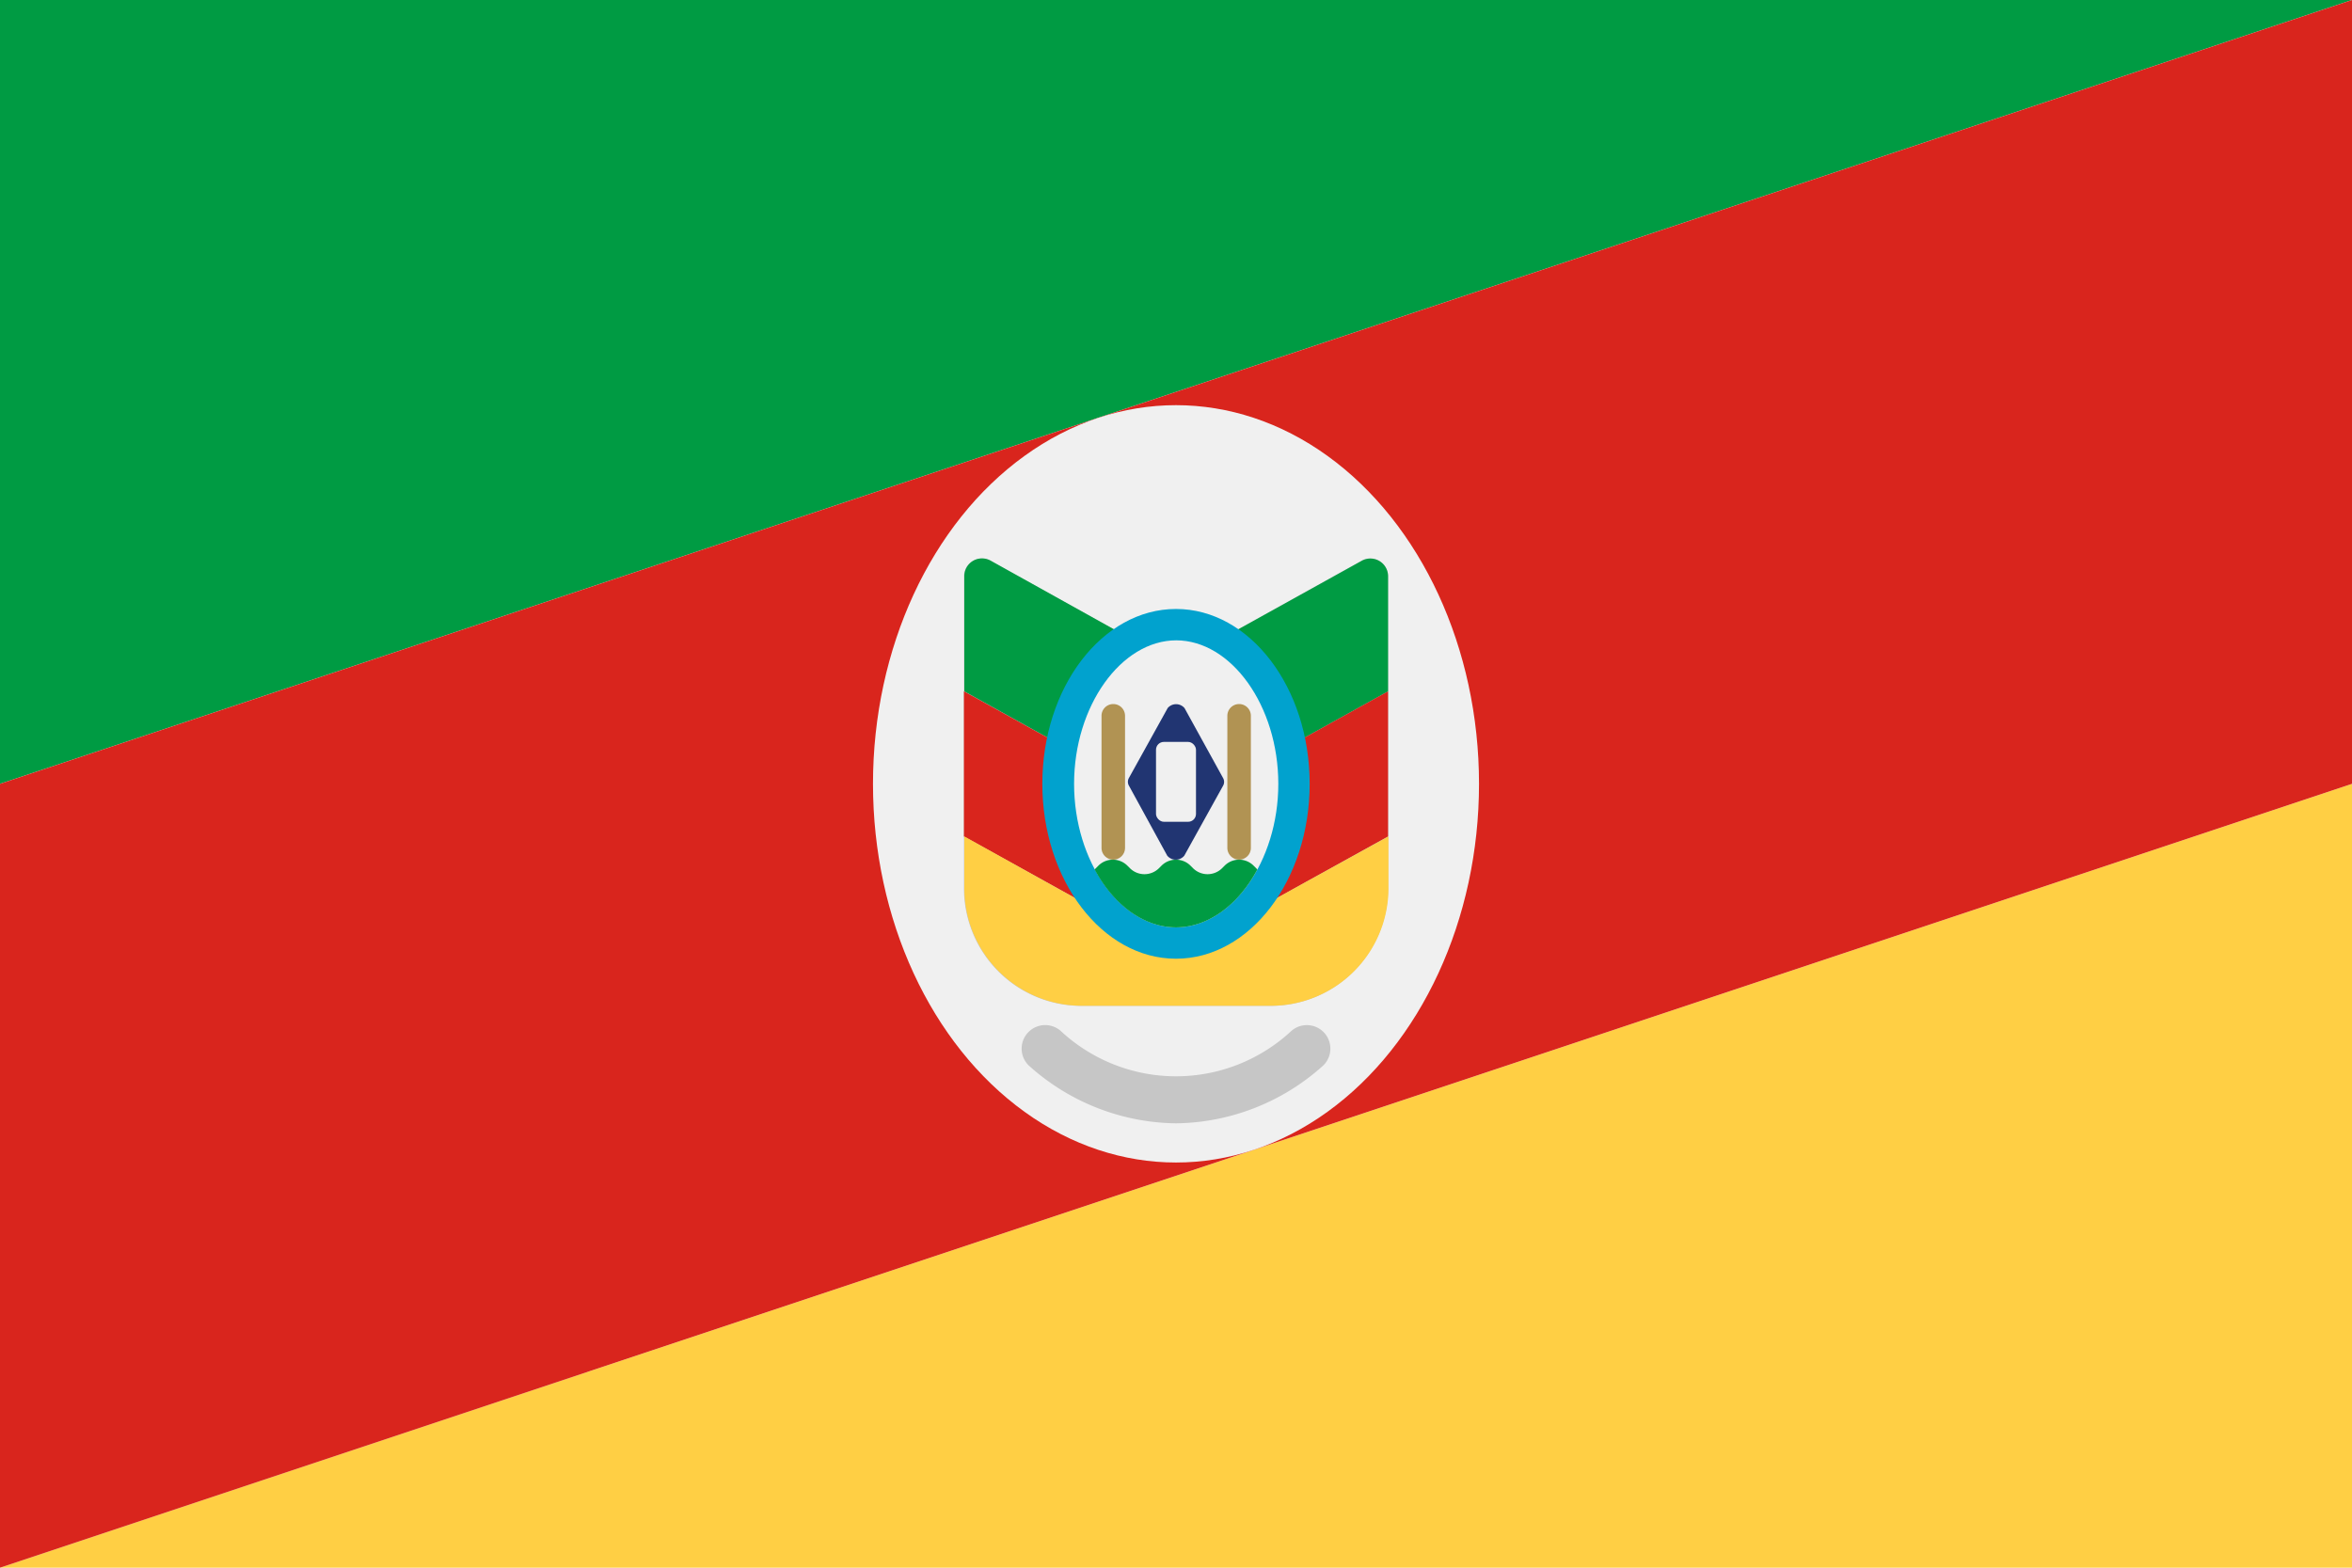
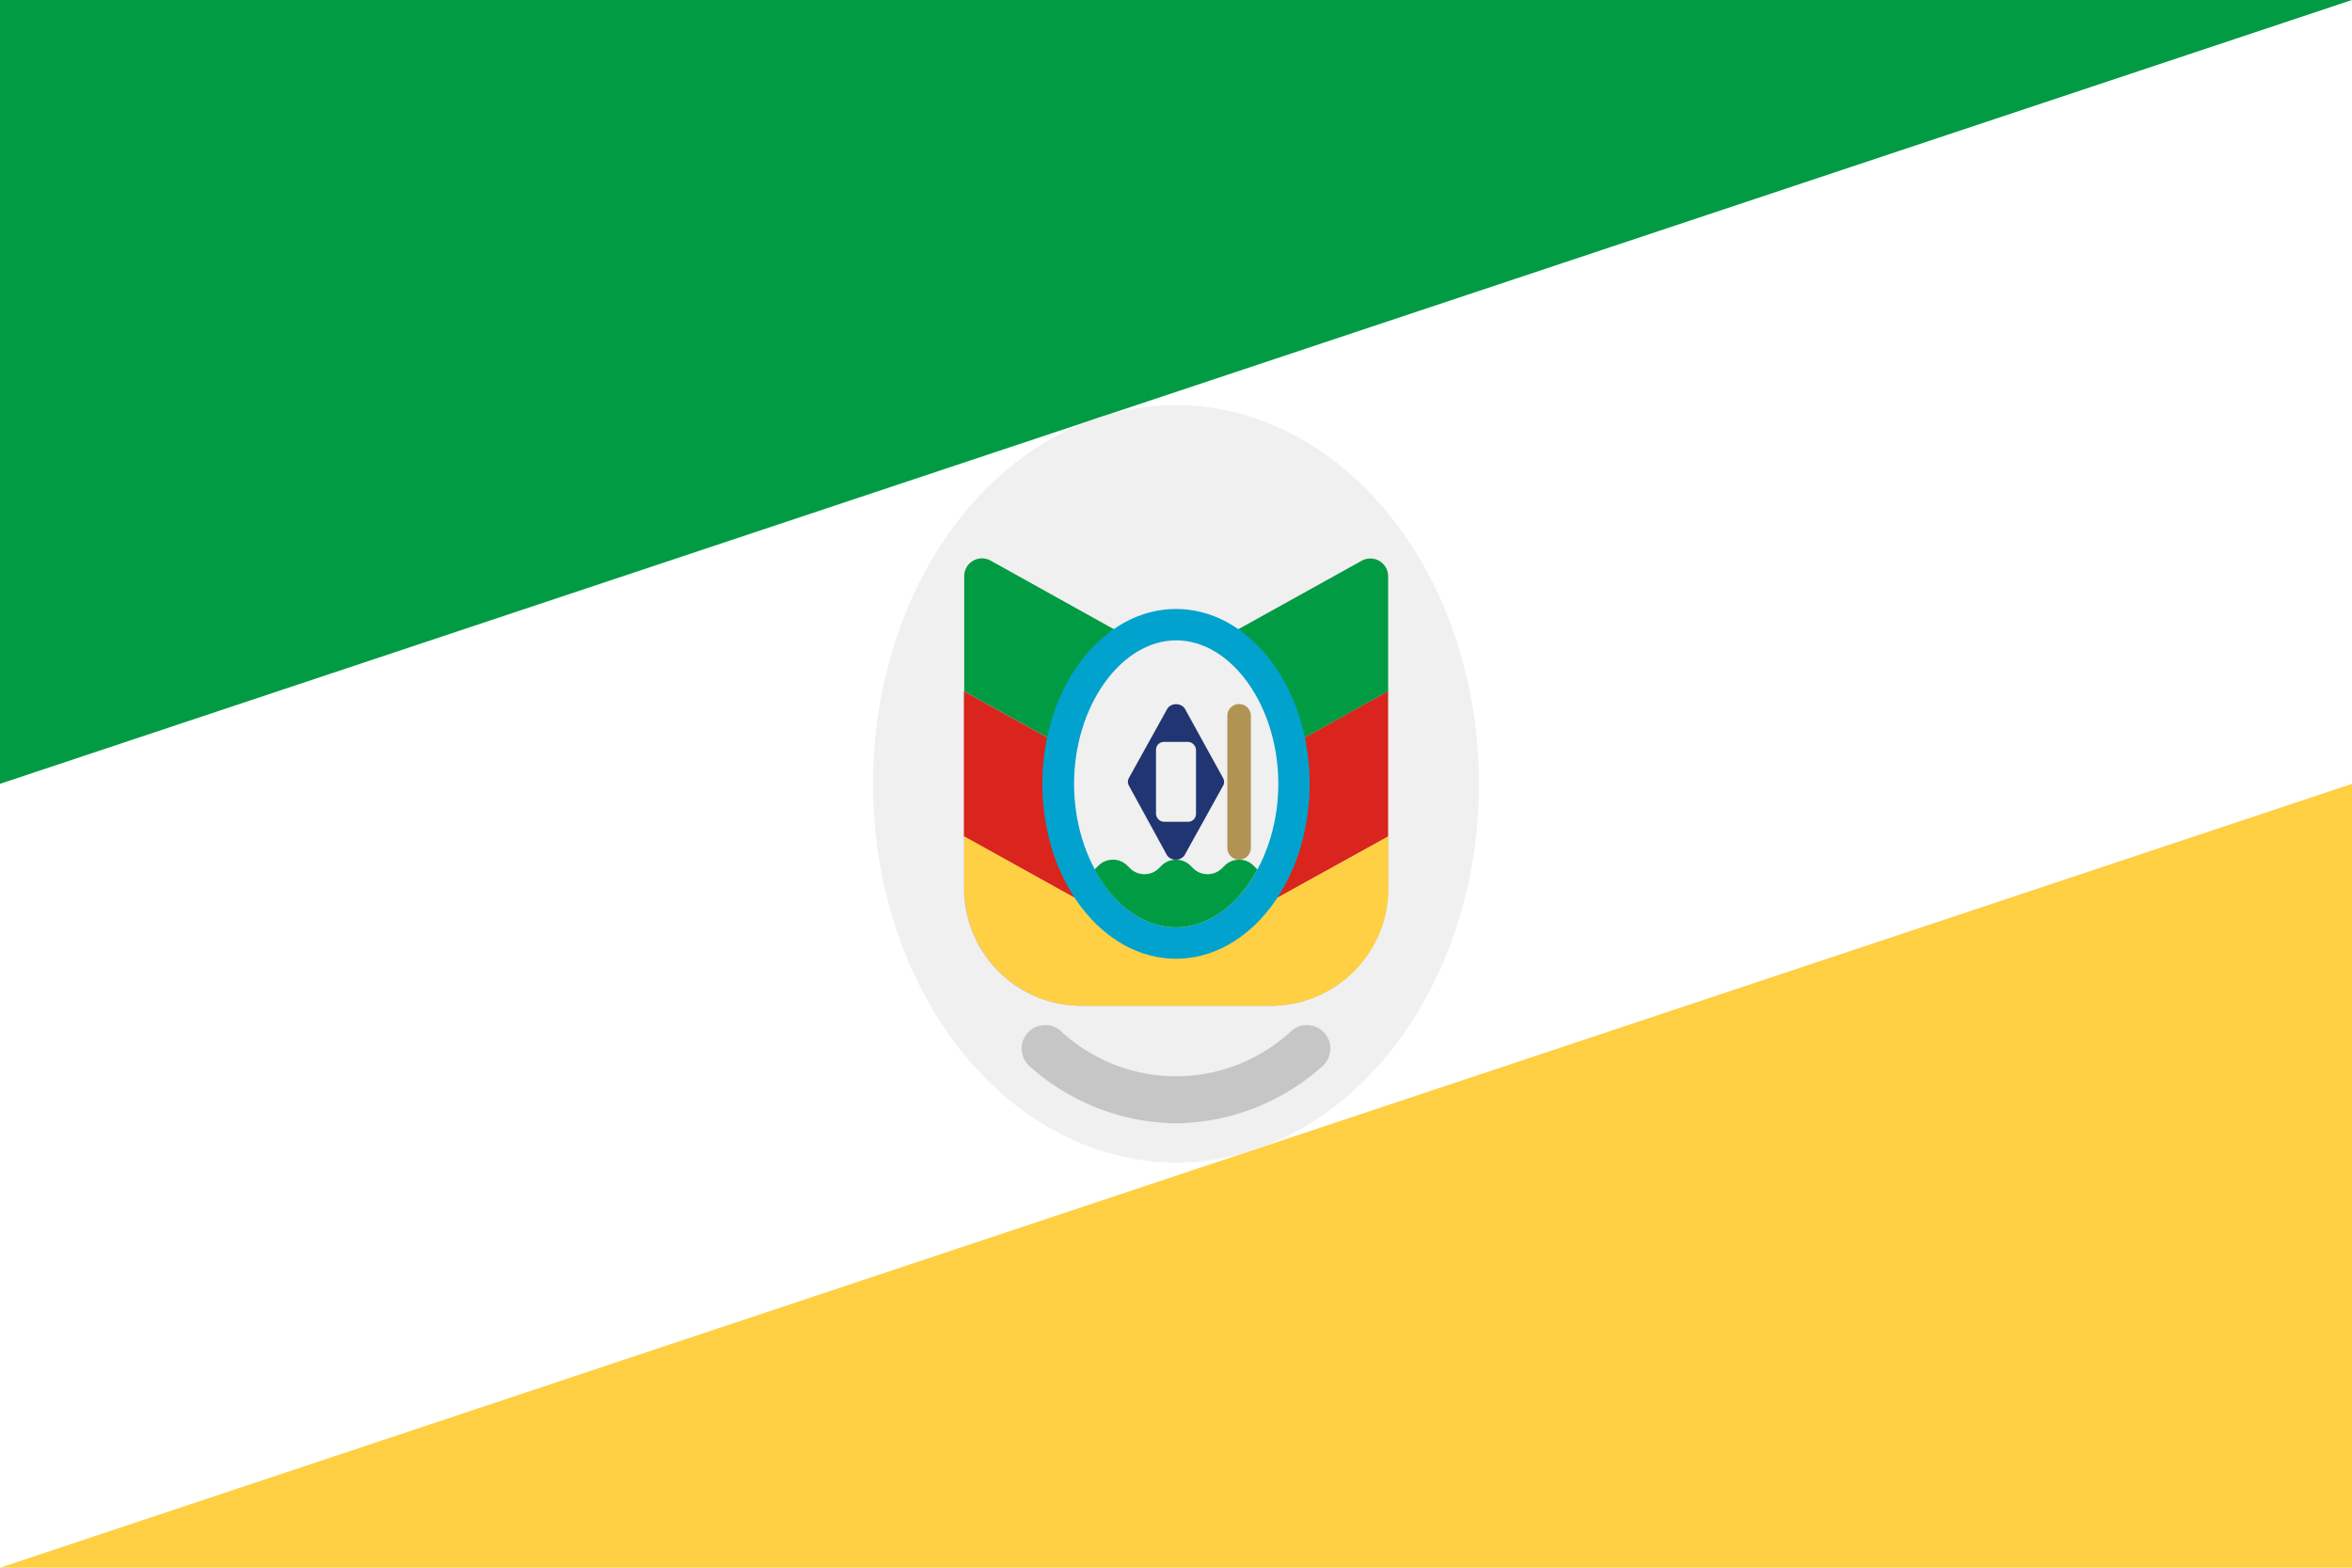
<svg xmlns="http://www.w3.org/2000/svg" id="full" viewBox="0 0 300 200">
  <defs>
    <style>.cls-1{fill:#009b43;}.cls-2{fill:#ffcf44;}.cls-3{fill:#d9251d;}.cls-4{fill:#f0f0f0;}.cls-5{fill:#c6c6c6;}.cls-6{fill:#01a2ce;}.cls-7{fill:#213572;}.cls-8{fill:#b19353;}</style>
  </defs>
  <title>22-rio-grande-do-sul-full</title>
  <polygon class="cls-1" points="0 100 300 0 0 0 0 100" />
  <polygon class="cls-2" points="0 200 300 200 300 100 0 200" />
-   <polygon class="cls-3" points="0 200 300 100 300 0 0 100 0 200" />
  <ellipse class="cls-4" cx="150" cy="100" rx="38.65" ry="48.31" />
  <path class="cls-5" d="M150,143.31a28.51,28.51,0,0,1-18.64-7.25,3,3,0,0,1,3.91-4.56,21.59,21.59,0,0,0,29.47,0,3,3,0,0,1,3.9,4.56A28.51,28.51,0,0,1,150,143.31Z" />
  <path class="cls-5" d="M150,84.69h0L126.3,71.54a2.26,2.26,0,0,0-3.35,2v39.79a15,15,0,0,0,15,15h24.1a15,15,0,0,0,15-15V73.52a2.26,2.26,0,0,0-3.35-2Z" />
  <path class="cls-1" d="M177.05,73.52V88.2L150,103.2l-27-15V73.52a2.26,2.26,0,0,1,3.35-2L150,84.69l23.7-13.15A2.26,2.26,0,0,1,177.05,73.52Z" />
  <polygon class="cls-3" points="150 103.2 122.95 88.2 122.95 106.71 133.31 112.45 150 121.71 166.69 112.45 177.05 106.71 177.05 88.2 150 103.2" />
  <path class="cls-2" d="M166.69,112.45,150,121.71l-16.69-9.26L123,106.71v6.6a15,15,0,0,0,15,15h24.1a15,15,0,0,0,15-15v-6.6Z" />
  <path class="cls-6" d="M150,77.69c-9.4,0-17.05,10-17.05,22.31s7.65,22.31,17.05,22.31,17.05-10,17.05-22.31S159.4,77.69,150,77.69Z" />
  <path class="cls-4" d="M150,81.69c7.07,0,13.05,8.38,13.05,18.31s-6,18.31-13.05,18.31S137,109.93,137,100s6-18.31,13.05-18.31" />
  <path class="cls-1" d="M150,118.31c4.18,0,8-2.94,10.38-7.39l-.48-.48a2.62,2.62,0,0,0-3.7,0l-.32.32a2.63,2.63,0,0,1-3.71,0l-.32-.32a2.62,2.62,0,0,0-3.7,0l-.32.32a2.63,2.63,0,0,1-3.71,0l-.32-.32a2.62,2.62,0,0,0-3.7,0l-.48.48C142,115.37,145.82,118.31,150,118.31Z" />
  <path class="cls-7" d="M151.09,90.34,156,99.25a1,1,0,0,1,0,1l-4.94,8.91a1.41,1.41,0,0,1-2.18,0L144,100.24a1,1,0,0,1,0-1l4.94-8.91A1.41,1.41,0,0,1,151.09,90.34Z" />
  <rect class="cls-4" x="147.45" y="94.65" width="5.1" height="10.19" rx="1" />
  <path class="cls-8" d="M158.05,109.67a1.5,1.5,0,0,1-1.5-1.5V91.32a1.5,1.5,0,0,1,3,0v16.85A1.5,1.5,0,0,1,158.05,109.67Z" />
-   <path class="cls-8" d="M142,109.67a1.5,1.5,0,0,1-1.5-1.5V91.32a1.5,1.5,0,0,1,3,0v16.85A1.5,1.5,0,0,1,142,109.67Z" />
</svg>